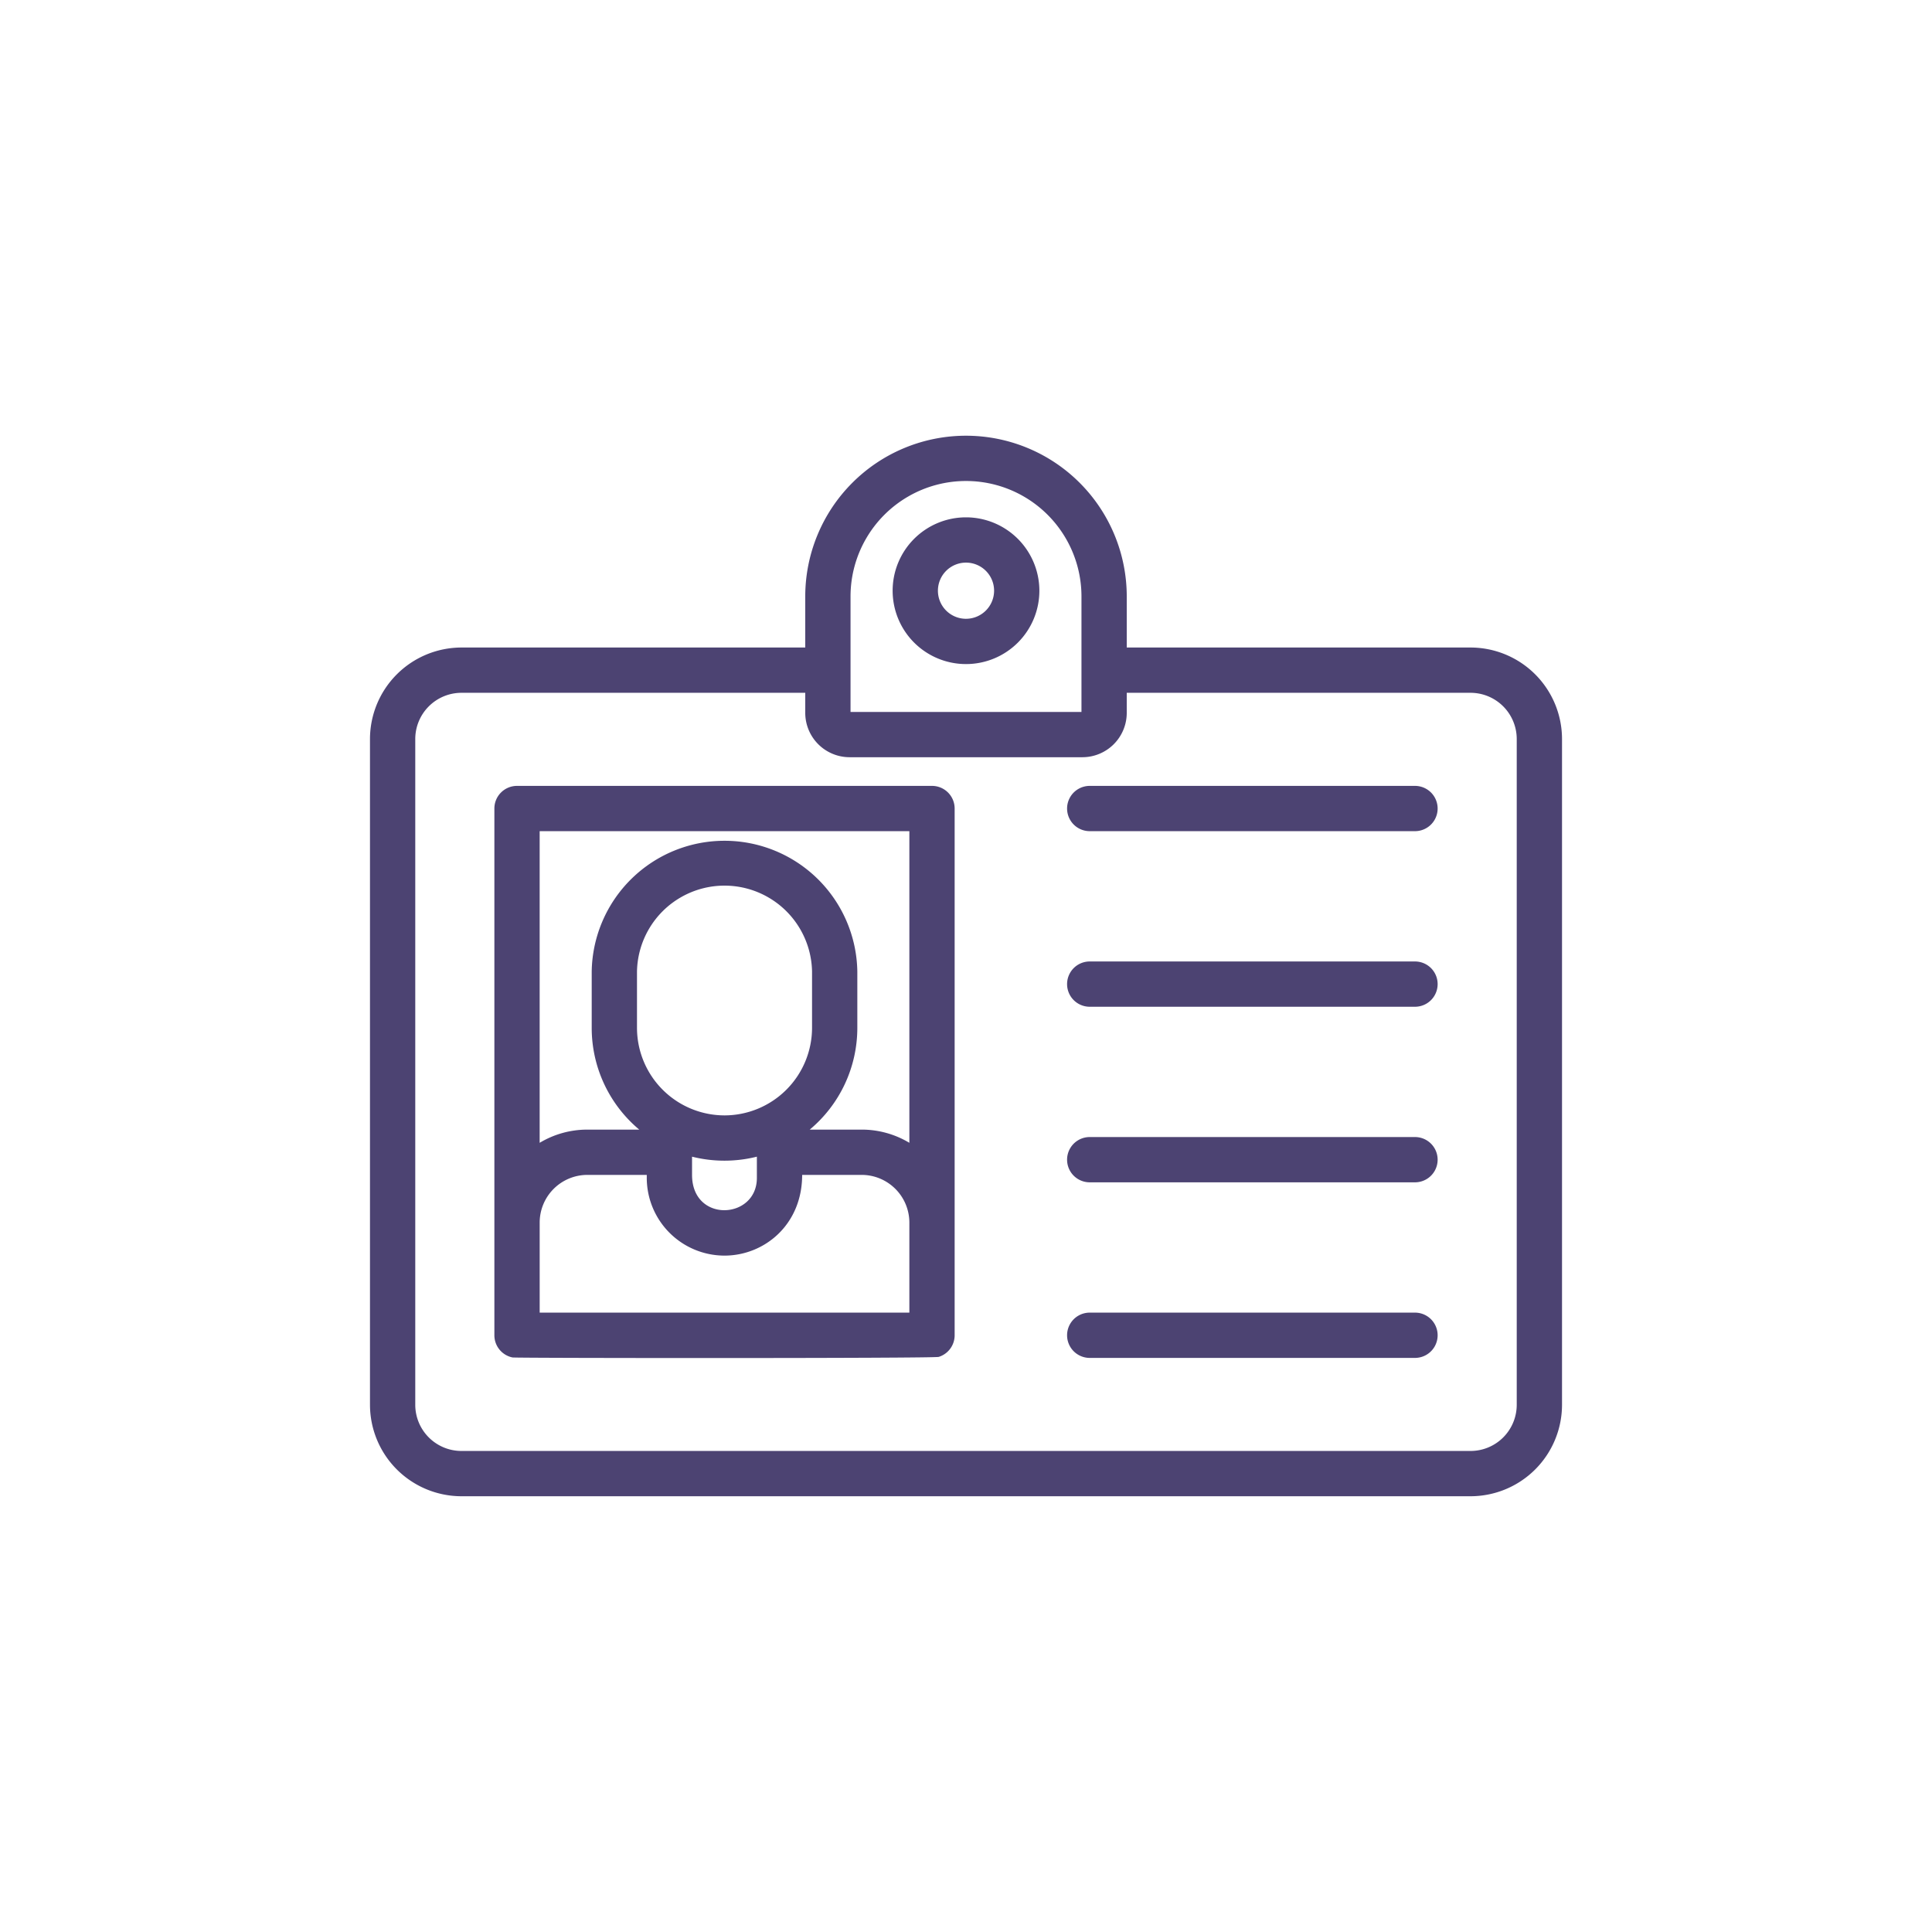
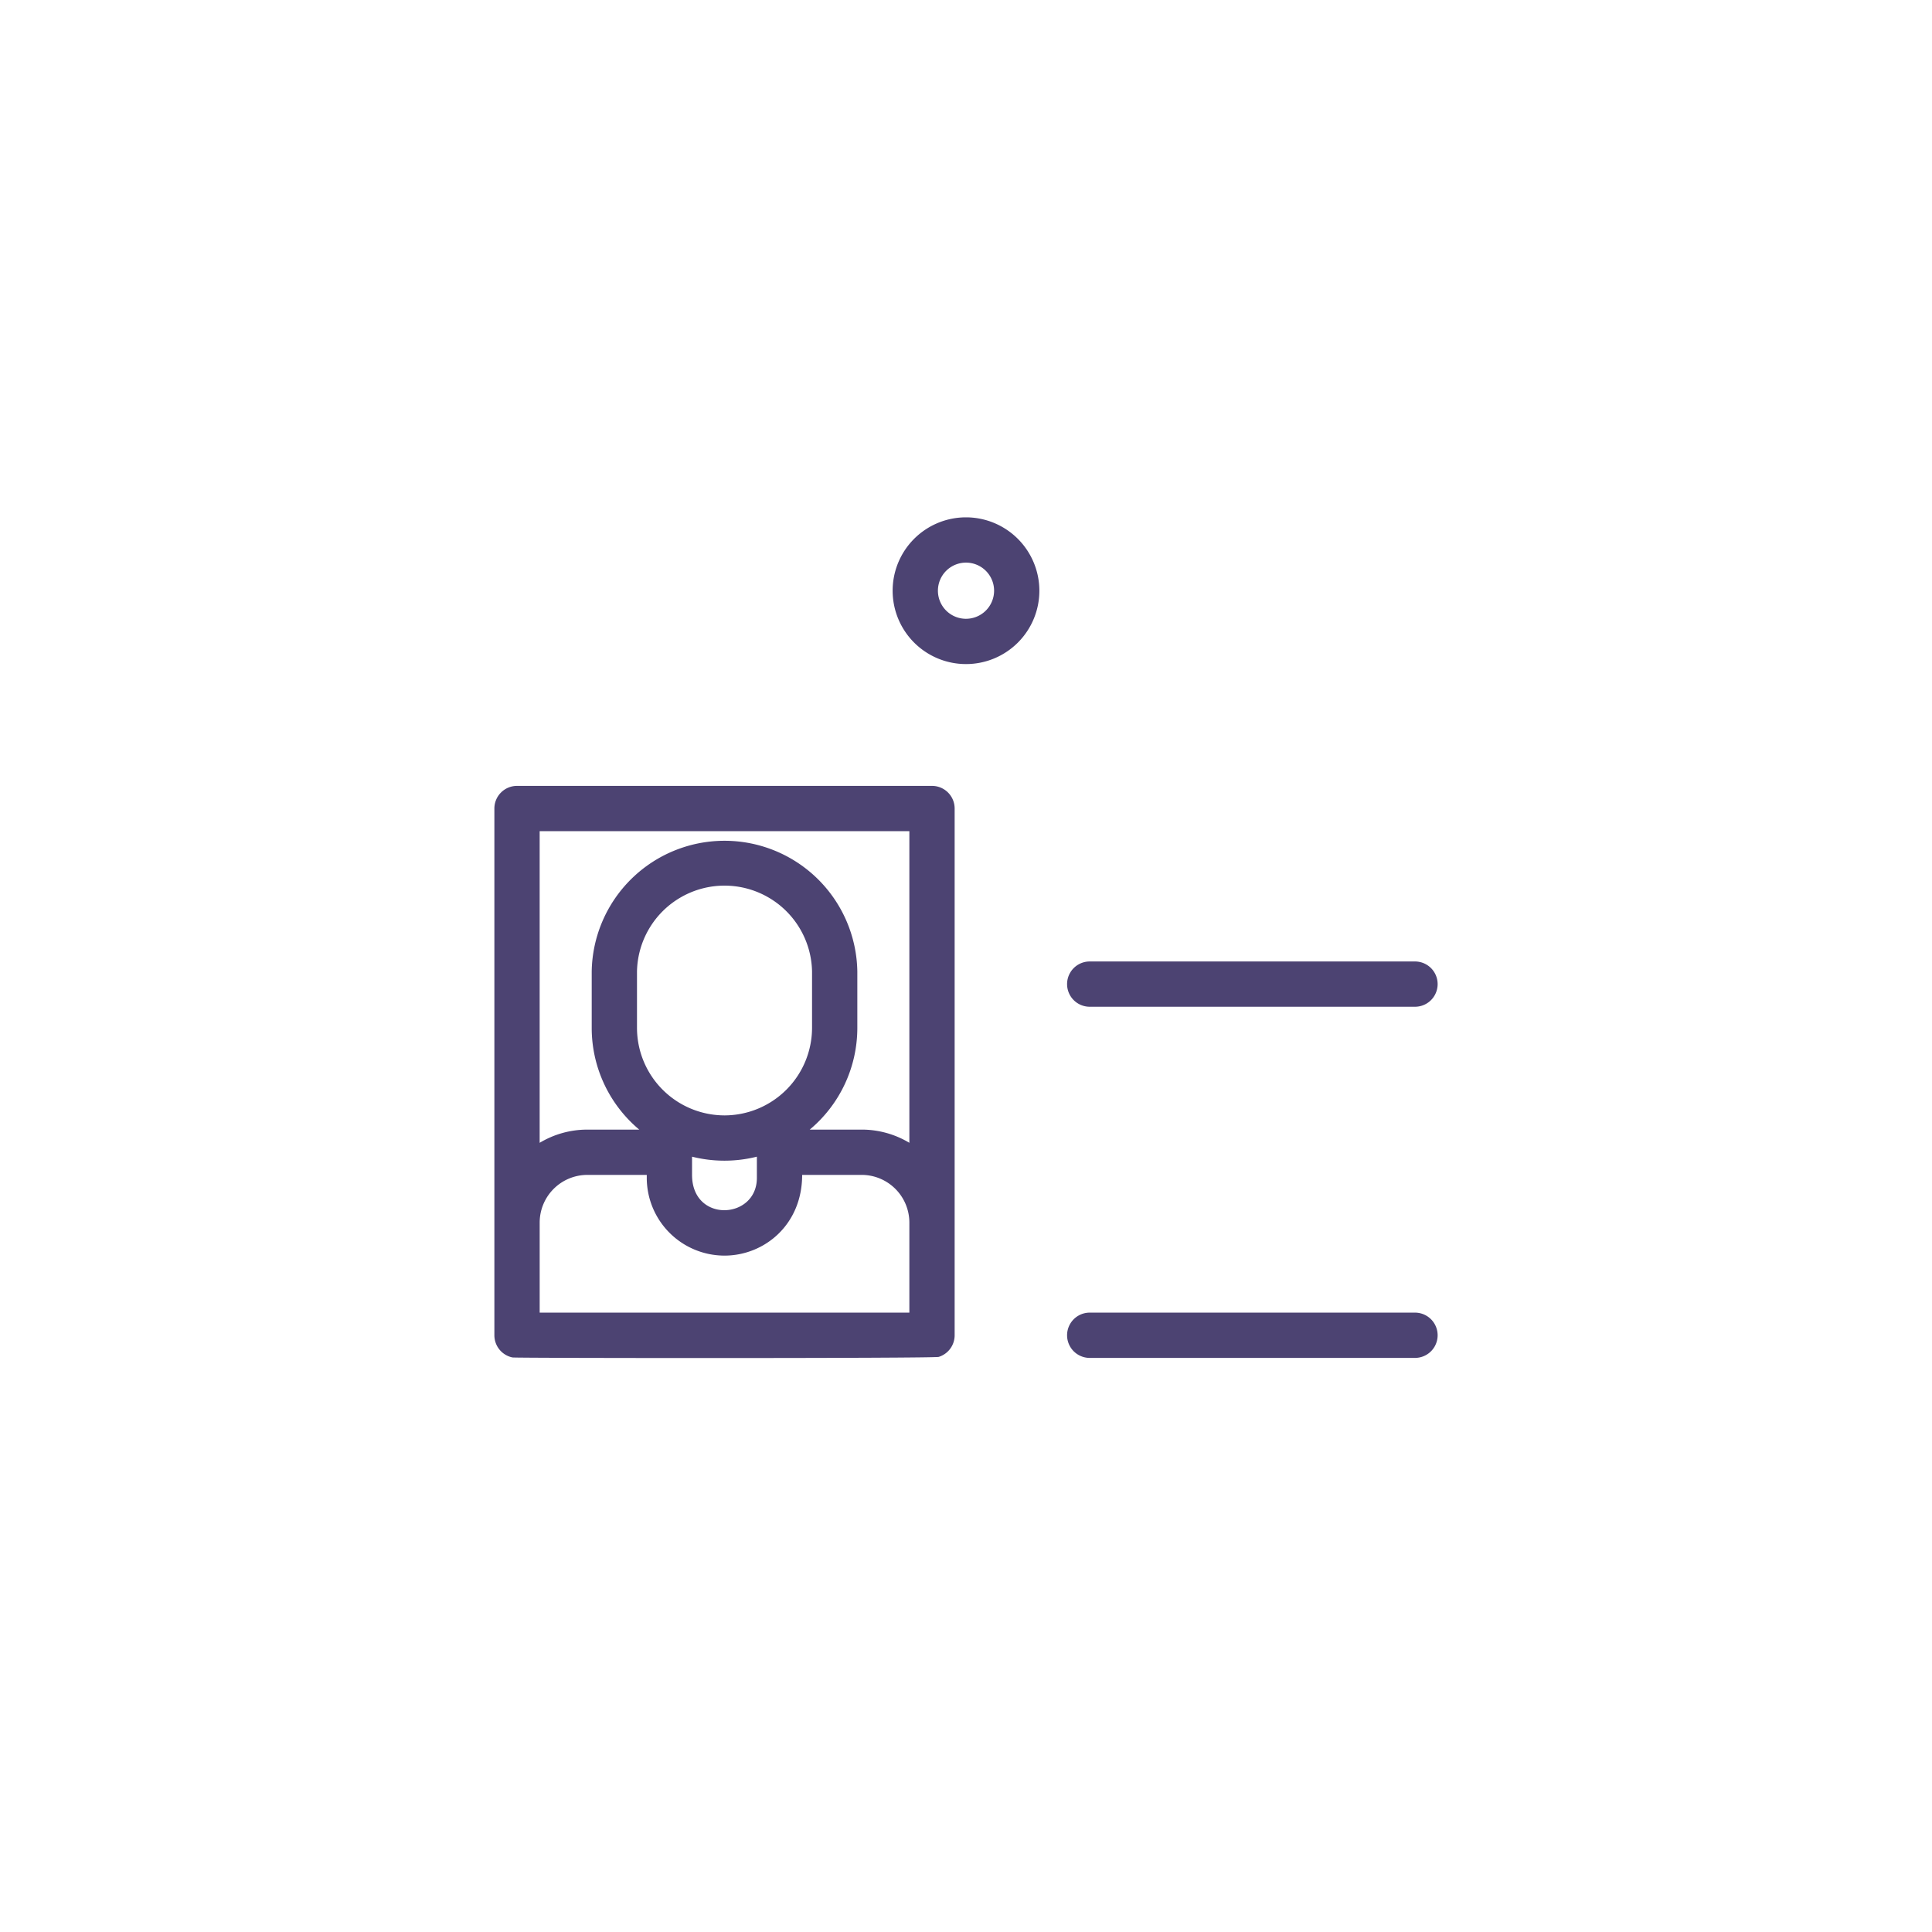
<svg xmlns="http://www.w3.org/2000/svg" viewBox="0 0 512 512">
  <title>Icon</title>
-   <path d="M389.71,171.6H298.6V158.07a42.6,42.6,0,0,0-85.2,0V171.6H122.29a24.275,24.275,0,0,0-24.24,24.24V372.291a24.266,24.266,0,0,0,24.24,24.229H389.71a24.26,24.26,0,0,0,24.24-24.229V195.84A24.269,24.269,0,0,0,389.71,171.6ZM225.4,158.07a30.6,30.6,0,0,1,61.2,0v30.6H225.4ZM401.95,372.291a12.243,12.243,0,0,1-12.24,12.229H122.29a12.243,12.243,0,0,1-12.24-12.229V195.84a12.253,12.253,0,0,1,12.24-12.24H213.4v5.33a11.76,11.76,0,0,0,11.75,11.74h61.71a11.758,11.758,0,0,0,11.74-11.74V183.6h91.11a12.253,12.253,0,0,1,12.24,12.24Z" fill="#4c4372" />
  <path d="M246.991,208.268H137.015a6,6,0,0,0-6,6V353.859a6,6,0,0,0,4.792,5.878c.987.2,111.636.267,112.967-.148a6,6,0,0,0,4.217-5.73V214.268A6,6,0,0,0,246.991,208.268Zm-6,139.591H143.02V324a12.645,12.645,0,0,1,12.63-12.64H171.4v.8a20.617,20.617,0,0,0,20.59,20.589c10.546,0,20.59-8.153,20.59-21.39h15.77A12.654,12.654,0,0,1,240.99,324ZM192,295.59a23.224,23.224,0,0,1-23.19-23.2V257.42a23.2,23.2,0,0,1,46.39,0v14.97A23.236,23.236,0,0,1,192,295.59Zm8.58,10.94v5.631c0,11.072-17.18,12.01-17.18-.8v-4.83A35.312,35.312,0,0,0,200.58,306.53Zm40.411-3.672a24.491,24.491,0,0,0-12.641-3.5H214.59a35.137,35.137,0,0,0,12.61-26.97V257.42a35.2,35.2,0,0,0-70.39,0v14.97a35.128,35.128,0,0,0,12.6,26.97H155.65a24.466,24.466,0,0,0-12.635,3.5V220.268h97.976Z" fill="#4c4372" />
-   <path d="M374.988,208.268h-86.2a6,6,0,0,0,0,12h86.2a6,6,0,0,0,0-12Z" fill="#4c4372" />
  <path d="M374.988,254.8h-86.2a6,6,0,0,0,0,12h86.2a6,6,0,1,0,0-12Z" fill="#4c4372" />
-   <path d="M374.988,301.329h-86.2a6,6,0,0,0,0,12h86.2a6,6,0,0,0,0-12Z" fill="#4c4372" />
  <path d="M374.988,347.859h-86.2a6,6,0,0,0,0,12h86.2a6,6,0,0,0,0-12Z" fill="#4c4372" />
  <path d="M256,137.1a19.443,19.443,0,1,0,19.444,19.443A19.466,19.466,0,0,0,256,137.1Zm0,26.886a7.443,7.443,0,1,1,7.444-7.443A7.452,7.452,0,0,1,256,163.985Z" fill="#4c4372" />
</svg>